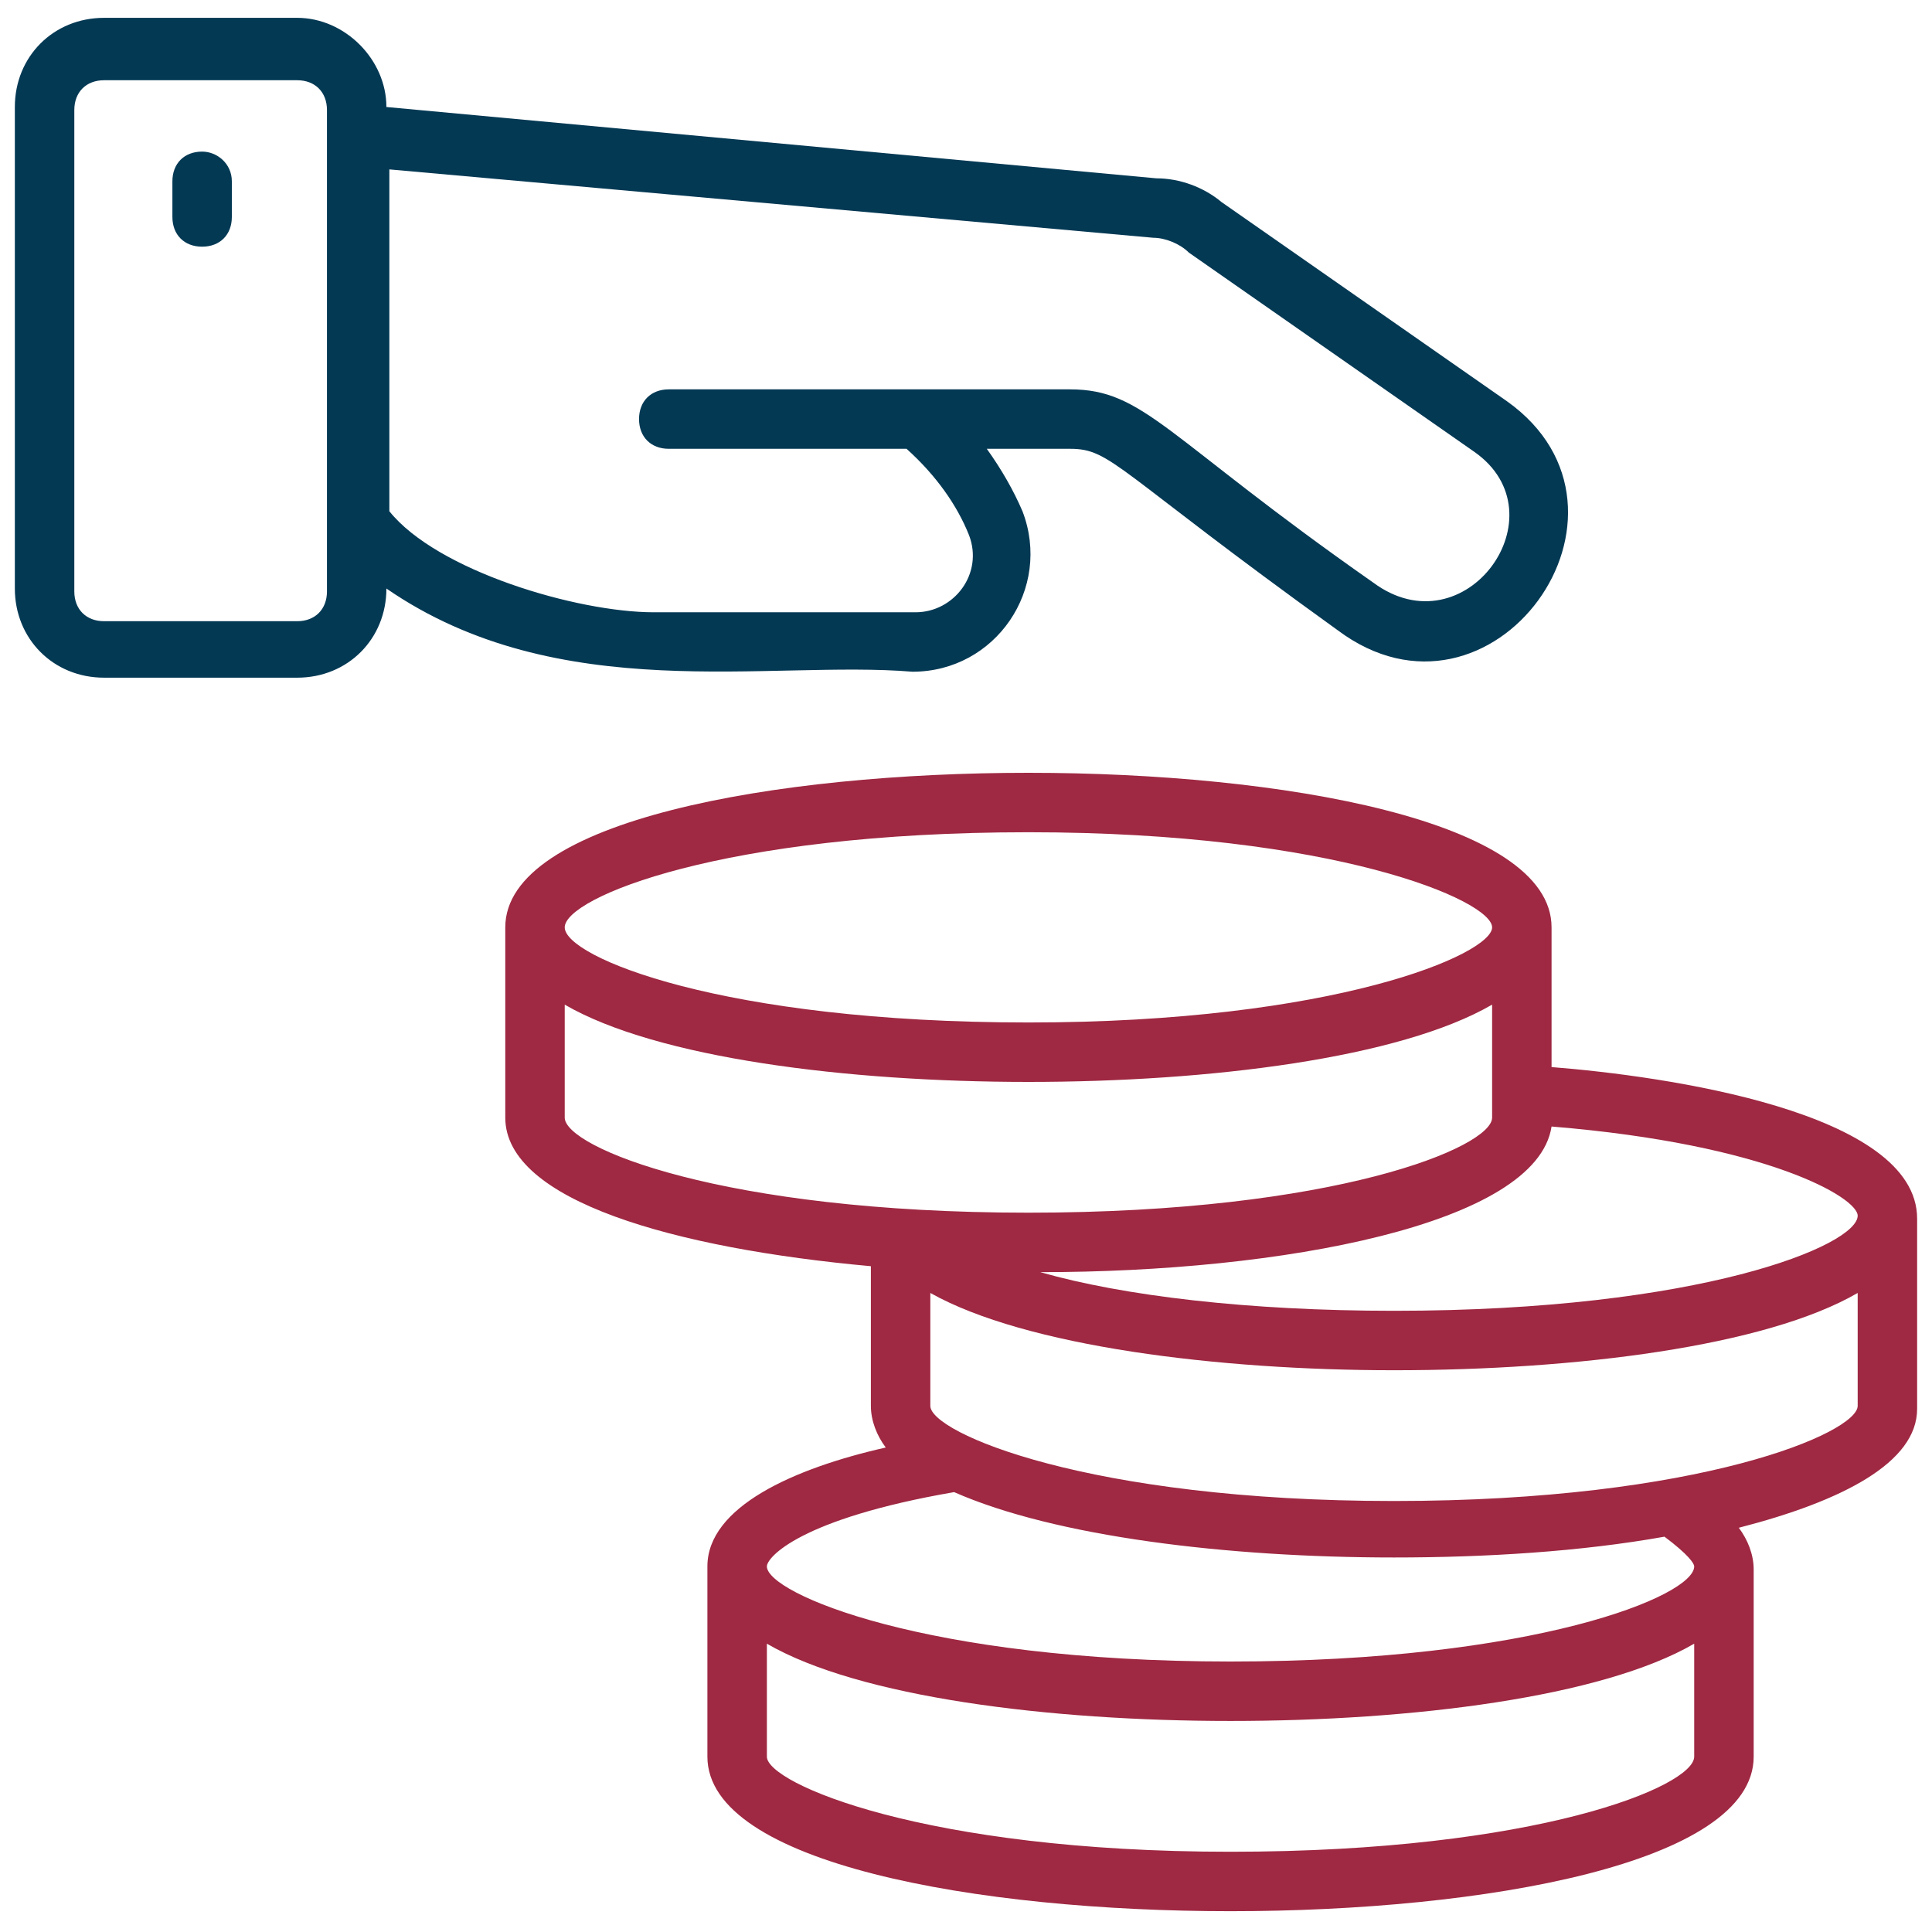
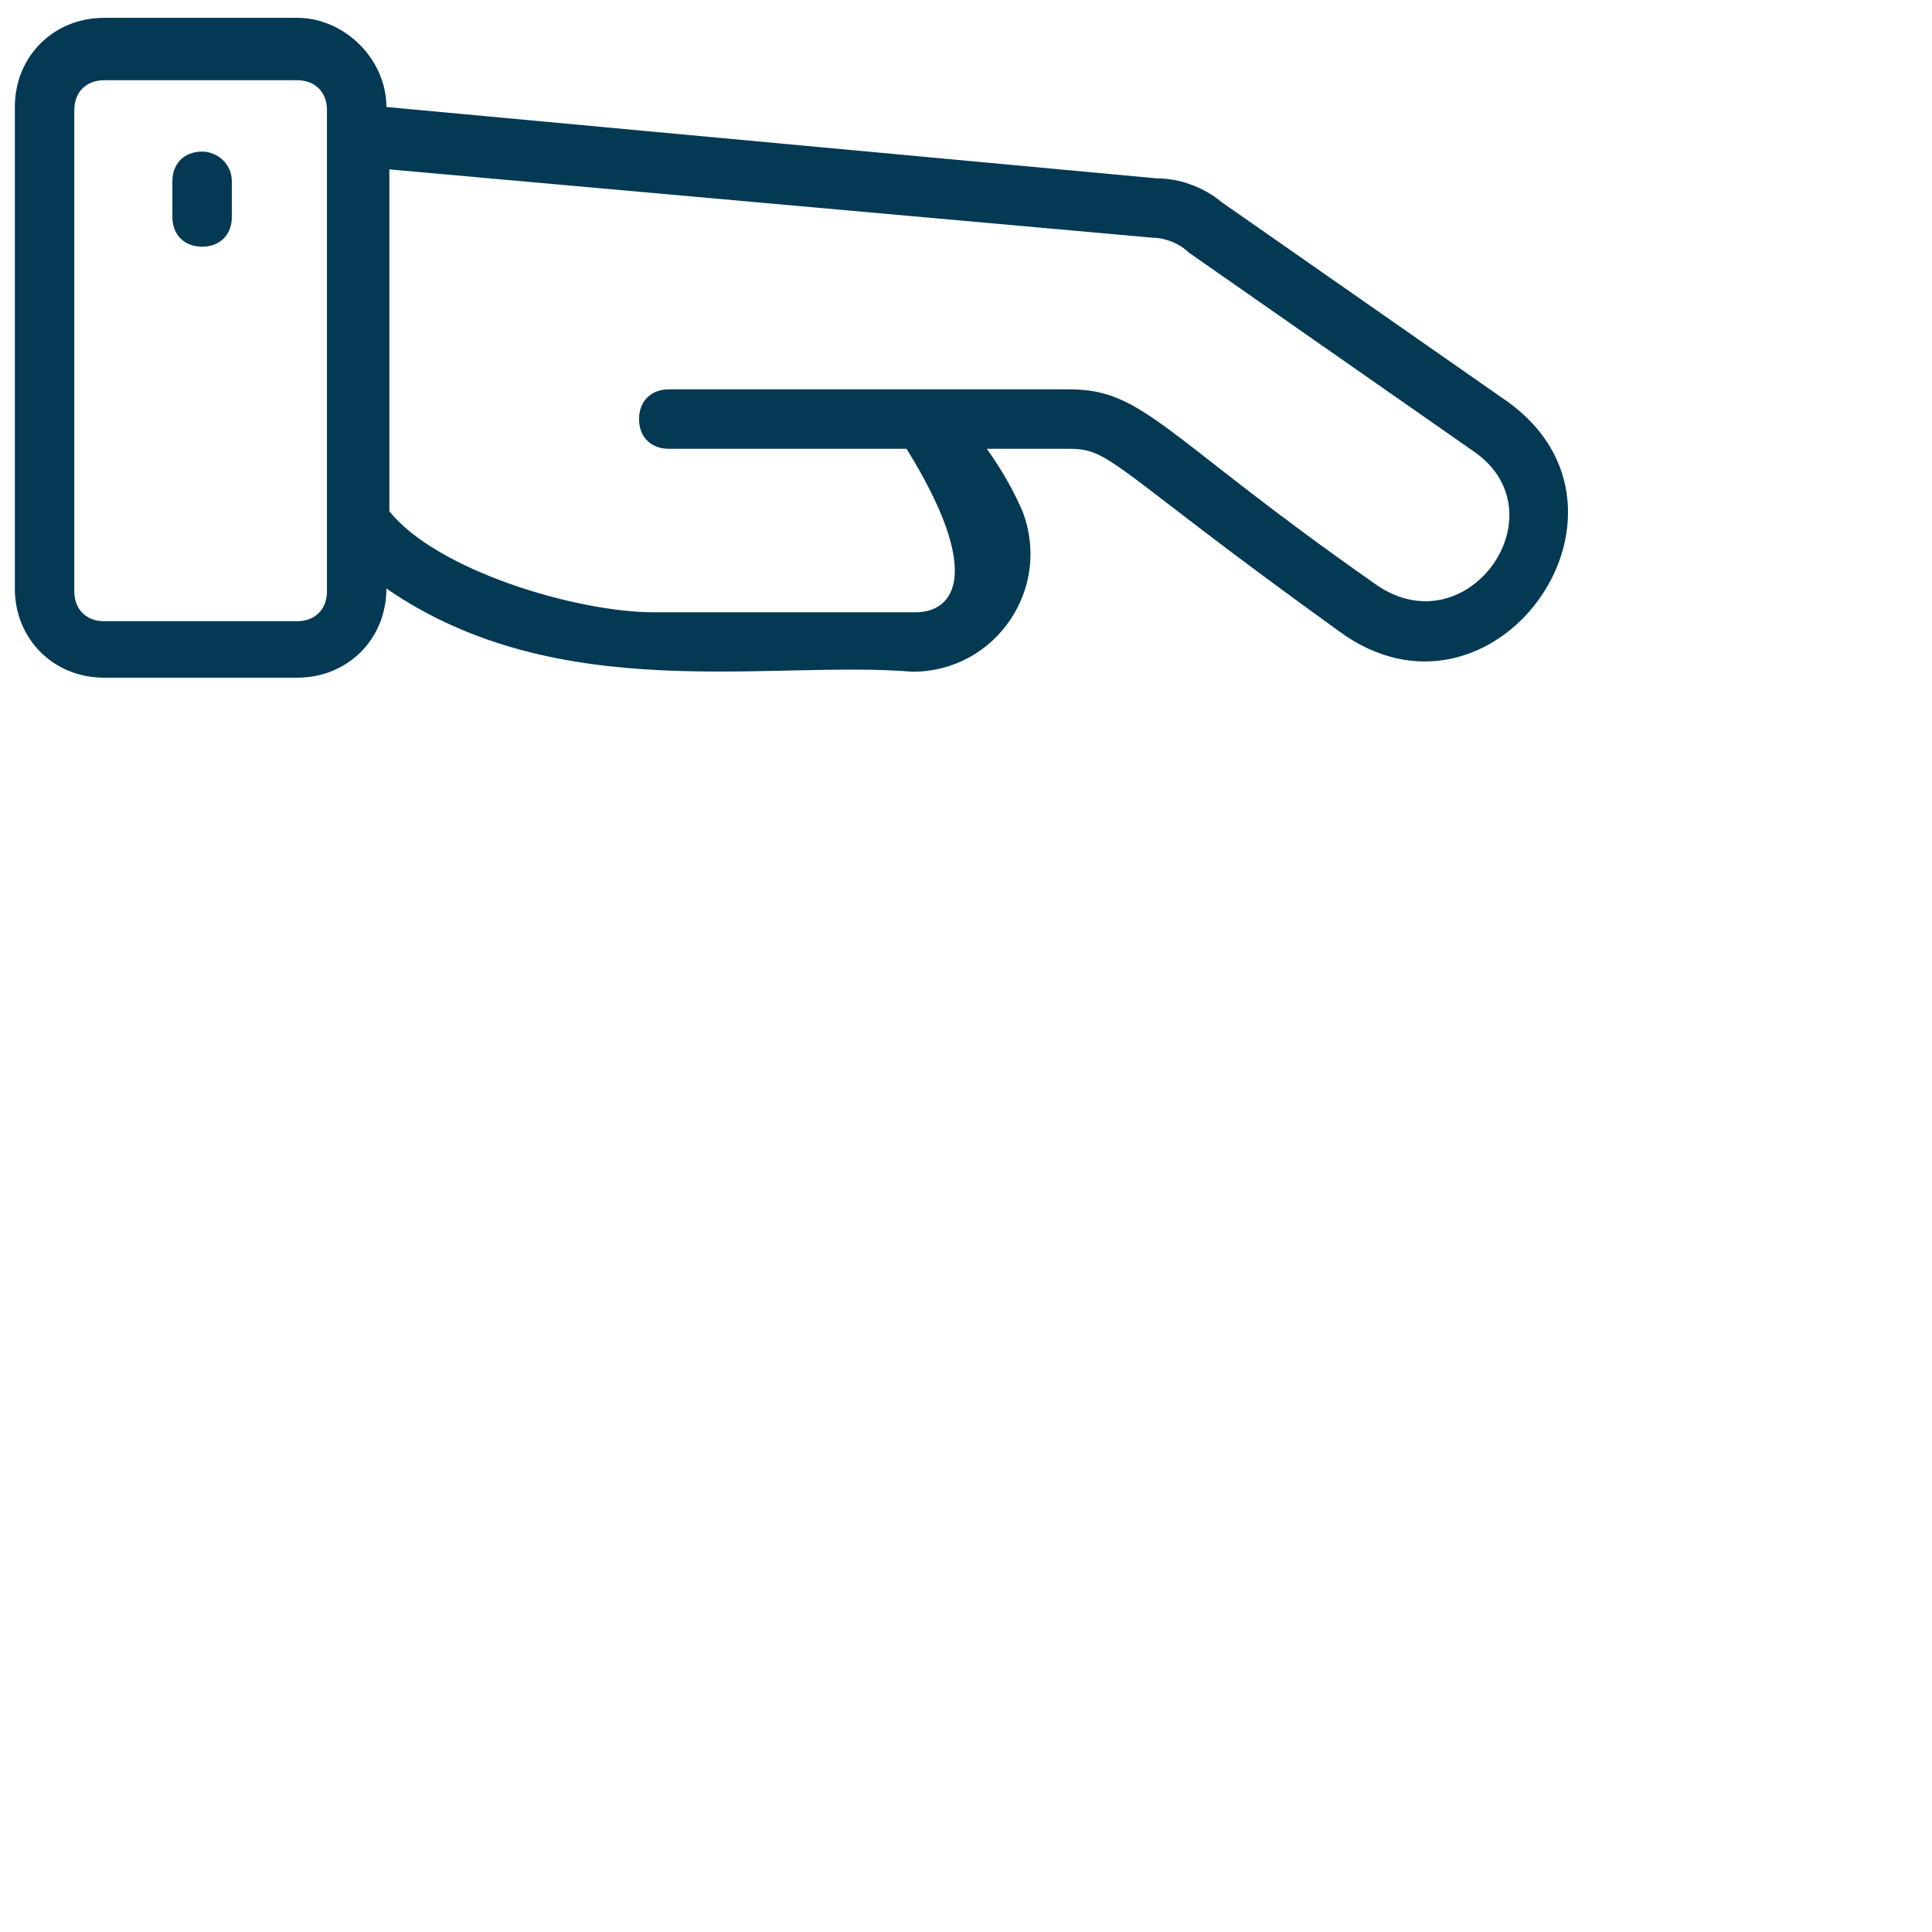
<svg xmlns="http://www.w3.org/2000/svg" width="60" height="60" viewBox="0 0 60 60" fill="none">
  <g clip-path="url(#clip0_13_86)">
-     <path d="M46.8 12.461L37.938 6.277C37.385 5.815 36.646 5.538 35.908 5.538L12 3.323C12 1.846 10.708 0.554 9.231 0.554H3.231C1.661 0.554 0.461 1.754 0.461 3.323V18.277C0.461 19.846 1.661 21.046 3.231 21.046H9.231C10.8 21.046 12 19.846 12 18.277C17.354 21.969 23.908 20.492 28.338 20.861C30.923 20.861 32.677 18.277 31.754 15.877C31.477 15.231 31.108 14.585 30.646 13.938H33.231C34.523 13.938 34.615 14.585 41.538 19.569C46.338 23.169 51.6 15.877 46.8 12.461ZM10.154 18.369C10.154 18.923 9.784 19.292 9.231 19.292H3.231C2.677 19.292 2.308 18.923 2.308 18.369V3.415C2.308 2.861 2.677 2.492 3.231 2.492H9.231C9.784 2.492 10.154 2.861 10.154 3.415V18.369ZM42.646 18.092C36.184 13.569 35.538 12.092 33.231 12.092H20.769C20.215 12.092 19.846 12.461 19.846 13.015C19.846 13.569 20.215 13.938 20.769 13.938H28.154C29.077 14.769 29.723 15.692 30.092 16.615C30.554 17.815 29.631 19.015 28.431 19.015H20.308C17.908 19.015 13.569 17.723 12.092 15.877V5.261L35.815 7.384C36.184 7.384 36.646 7.569 36.923 7.846L45.785 14.031C48.554 15.969 45.508 20.215 42.646 18.092Z" fill="#043954" />
+     <path d="M46.8 12.461L37.938 6.277C37.385 5.815 36.646 5.538 35.908 5.538L12 3.323C12 1.846 10.708 0.554 9.231 0.554H3.231C1.661 0.554 0.461 1.754 0.461 3.323V18.277C0.461 19.846 1.661 21.046 3.231 21.046H9.231C10.8 21.046 12 19.846 12 18.277C17.354 21.969 23.908 20.492 28.338 20.861C30.923 20.861 32.677 18.277 31.754 15.877C31.477 15.231 31.108 14.585 30.646 13.938H33.231C34.523 13.938 34.615 14.585 41.538 19.569C46.338 23.169 51.6 15.877 46.8 12.461ZM10.154 18.369C10.154 18.923 9.784 19.292 9.231 19.292H3.231C2.677 19.292 2.308 18.923 2.308 18.369V3.415C2.308 2.861 2.677 2.492 3.231 2.492H9.231C9.784 2.492 10.154 2.861 10.154 3.415V18.369ZM42.646 18.092C36.184 13.569 35.538 12.092 33.231 12.092H20.769C20.215 12.092 19.846 12.461 19.846 13.015C19.846 13.569 20.215 13.938 20.769 13.938H28.154C30.554 17.815 29.631 19.015 28.431 19.015H20.308C17.908 19.015 13.569 17.723 12.092 15.877V5.261L35.815 7.384C36.184 7.384 36.646 7.569 36.923 7.846L45.785 14.031C48.554 15.969 45.508 20.215 42.646 18.092Z" fill="#043954" />
    <path d="M6.277 4.708C5.723 4.708 5.354 5.077 5.354 5.631V6.738C5.354 7.292 5.723 7.661 6.277 7.661C6.83 7.661 7.2 7.292 7.2 6.738V5.631C7.2 5.077 6.738 4.708 6.277 4.708Z" fill="#043954" />
-     <path d="M48.185 33.139V28.8C48.185 25.477 39.785 24 31.939 24C24.092 24 15.692 25.477 15.692 28.8V34.708C15.692 37.292 20.954 38.769 27.046 39.323V43.661C27.046 44.123 27.231 44.585 27.508 44.954C24.646 45.6 21.969 46.8 21.969 48.646V54.554C21.969 57.877 30.369 59.354 38.215 59.354C46.062 59.354 54.462 57.877 54.462 54.554V48.739C54.462 48.277 54.277 47.815 54 47.446C57.231 46.615 59.538 45.415 59.538 43.754V37.846C59.538 34.523 51.692 33.415 48.185 33.139ZM57.692 37.754C57.692 38.677 52.8 40.708 43.292 40.708C38.769 40.708 34.892 40.246 32.308 39.508C39.785 39.508 47.723 38.031 48.185 34.985C54.923 35.538 57.692 37.2 57.692 37.754ZM31.939 25.846C41.446 25.846 46.339 27.969 46.339 28.8C46.339 29.631 41.446 31.754 31.939 31.754C22.431 31.754 17.538 29.723 17.538 28.8C17.538 27.877 22.431 25.846 31.939 25.846ZM17.538 34.708V31.2C20.4 32.861 26.308 33.6 31.939 33.6C37.569 33.6 43.477 32.861 46.339 31.2V34.708C46.339 35.631 41.446 37.661 31.939 37.661C22.431 37.661 17.538 35.631 17.538 34.708ZM38.215 57.508C28.708 57.508 23.816 55.385 23.816 54.554V51.046C26.677 52.708 32.585 53.446 38.215 53.446C43.846 53.446 49.754 52.708 52.615 51.046V54.554C52.615 55.477 47.723 57.508 38.215 57.508ZM52.615 48.646C52.615 49.569 47.631 51.6 38.215 51.6C28.708 51.6 23.816 49.477 23.816 48.646C23.816 48.369 24.831 47.169 29.631 46.339C32.769 47.723 38.123 48.369 43.292 48.369C46.154 48.369 49.108 48.185 51.692 47.723C52.431 48.277 52.615 48.554 52.615 48.646ZM43.292 46.615C33.785 46.615 28.892 44.492 28.892 43.661V40.154C31.846 41.815 37.846 42.554 43.292 42.554C48.923 42.554 54.831 41.815 57.692 40.154V43.661C57.692 44.492 52.8 46.615 43.292 46.615Z" fill="#9F2842" />
  </g>
  <defs>
    <clipPath id="clip0_13_86">
      <rect width="60" height="60" fill="white" />
    </clipPath>
  </defs>
</svg>